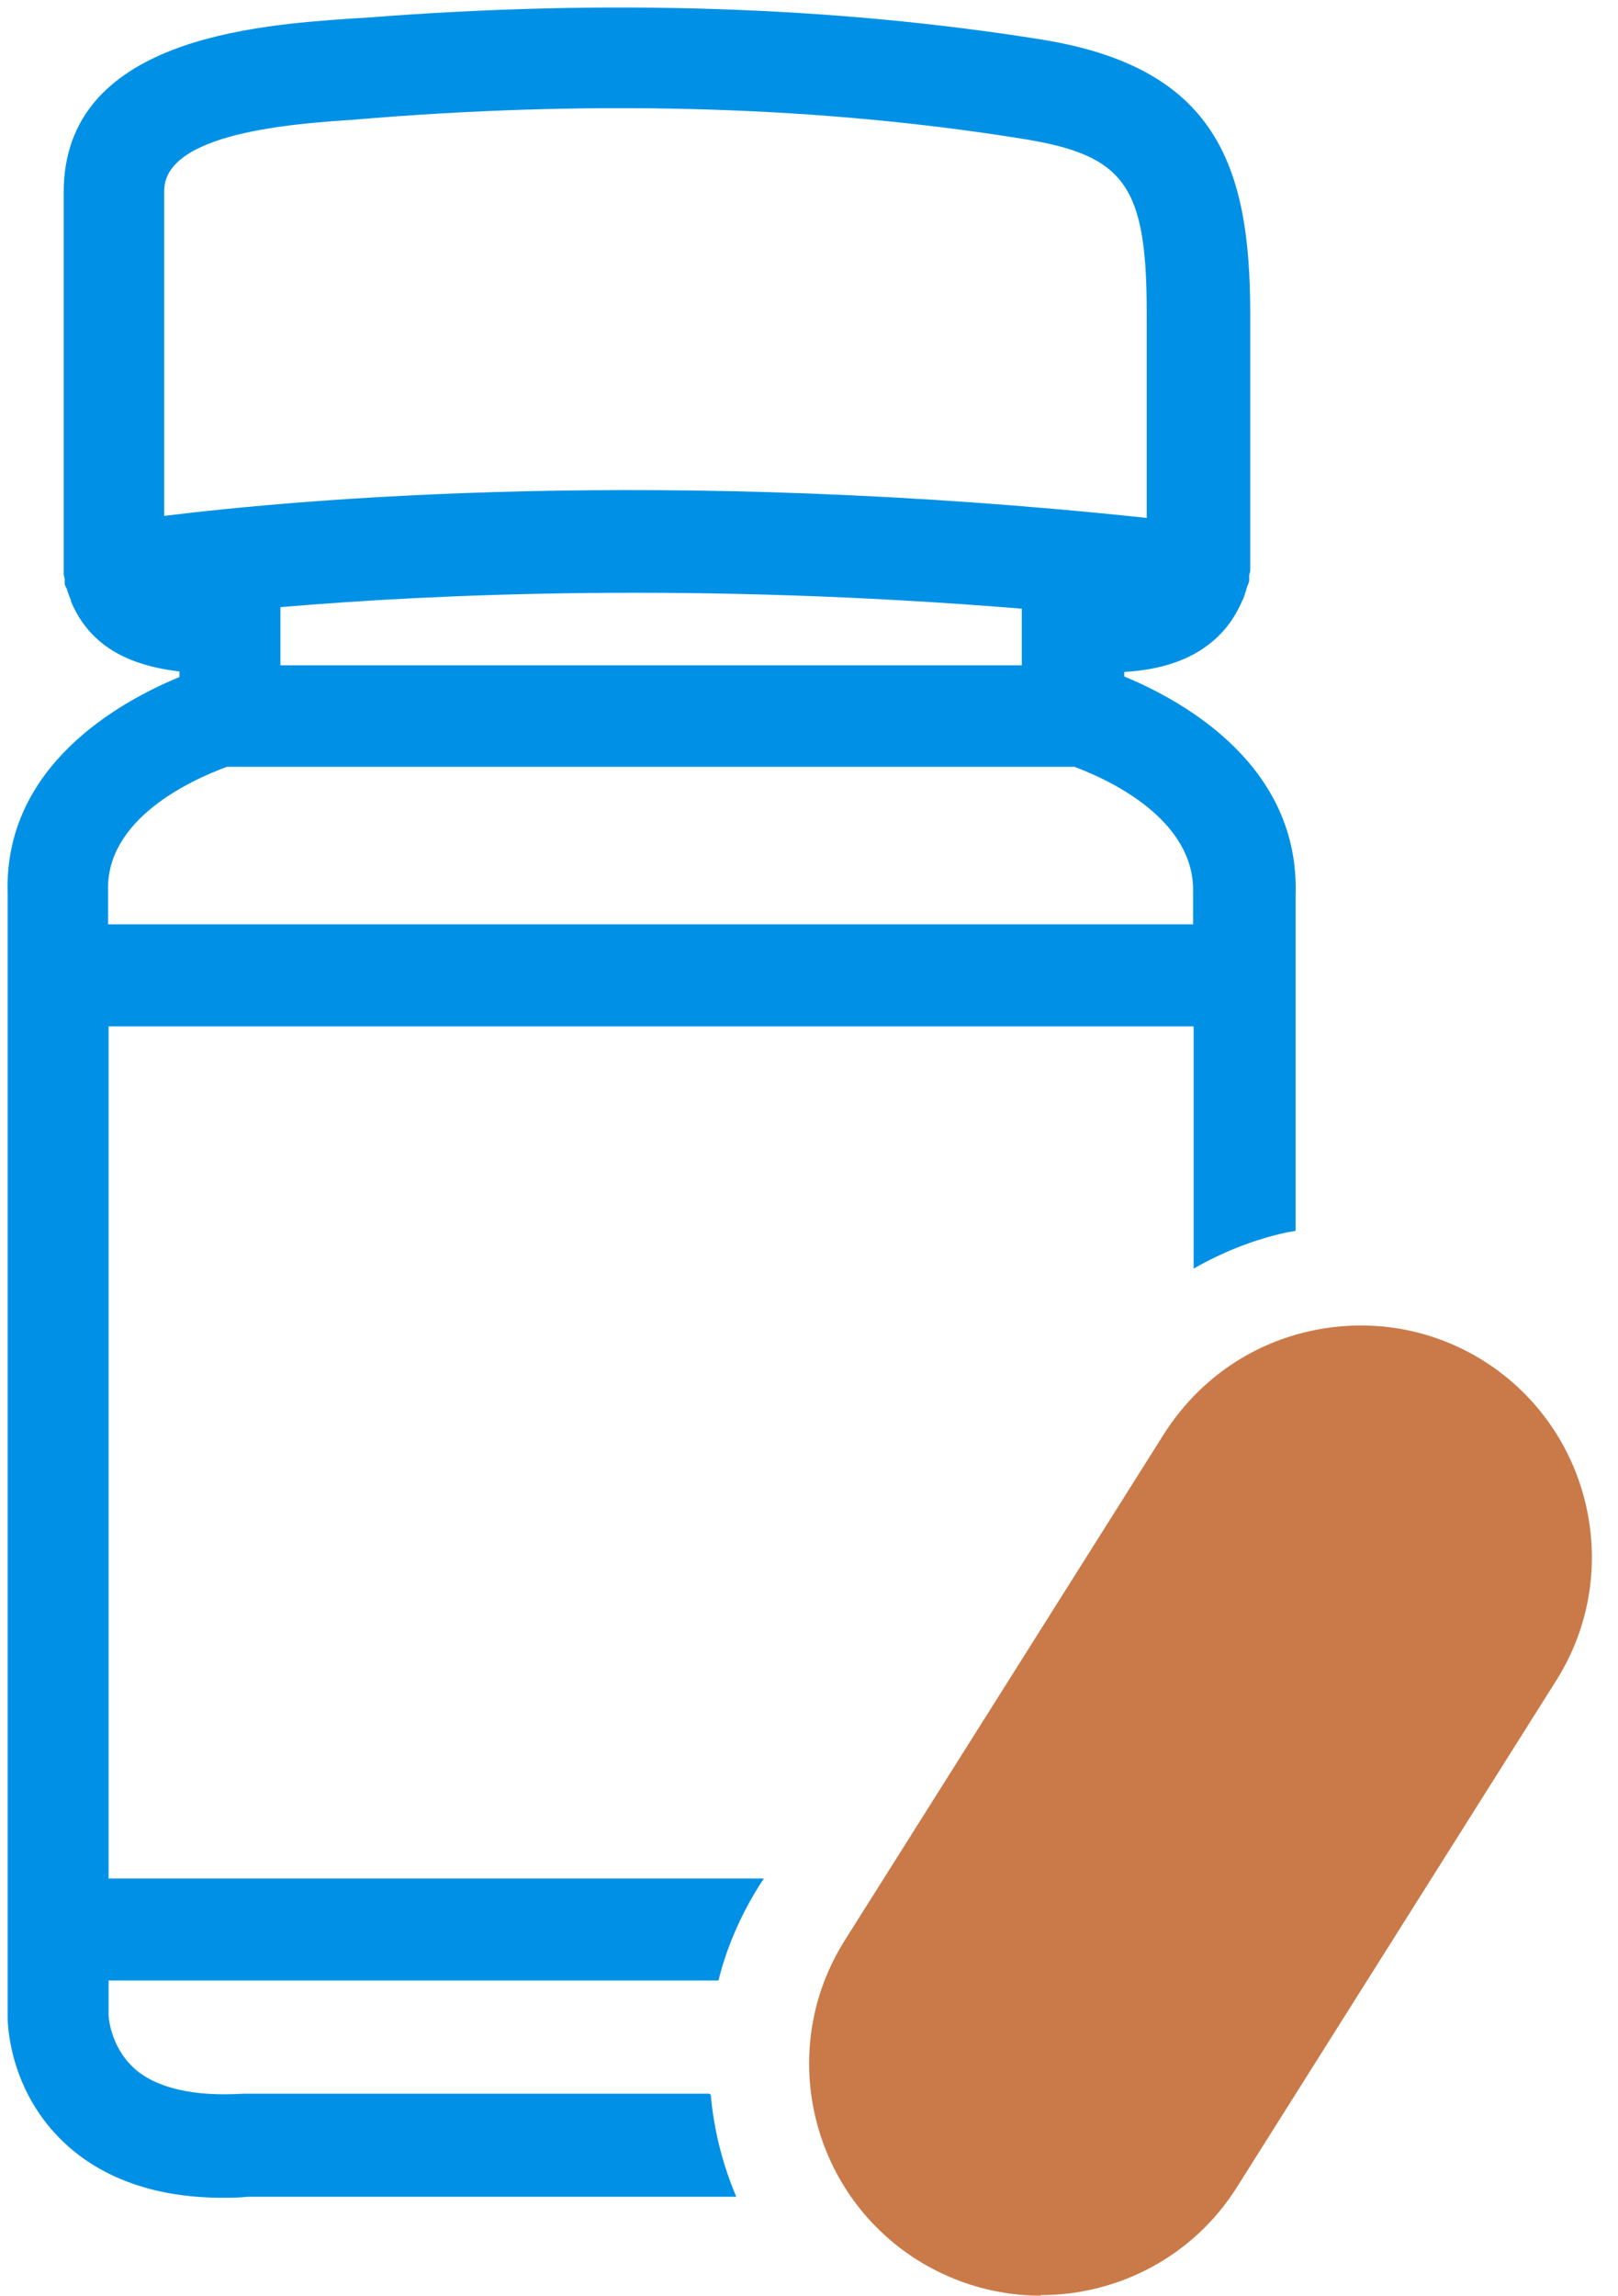
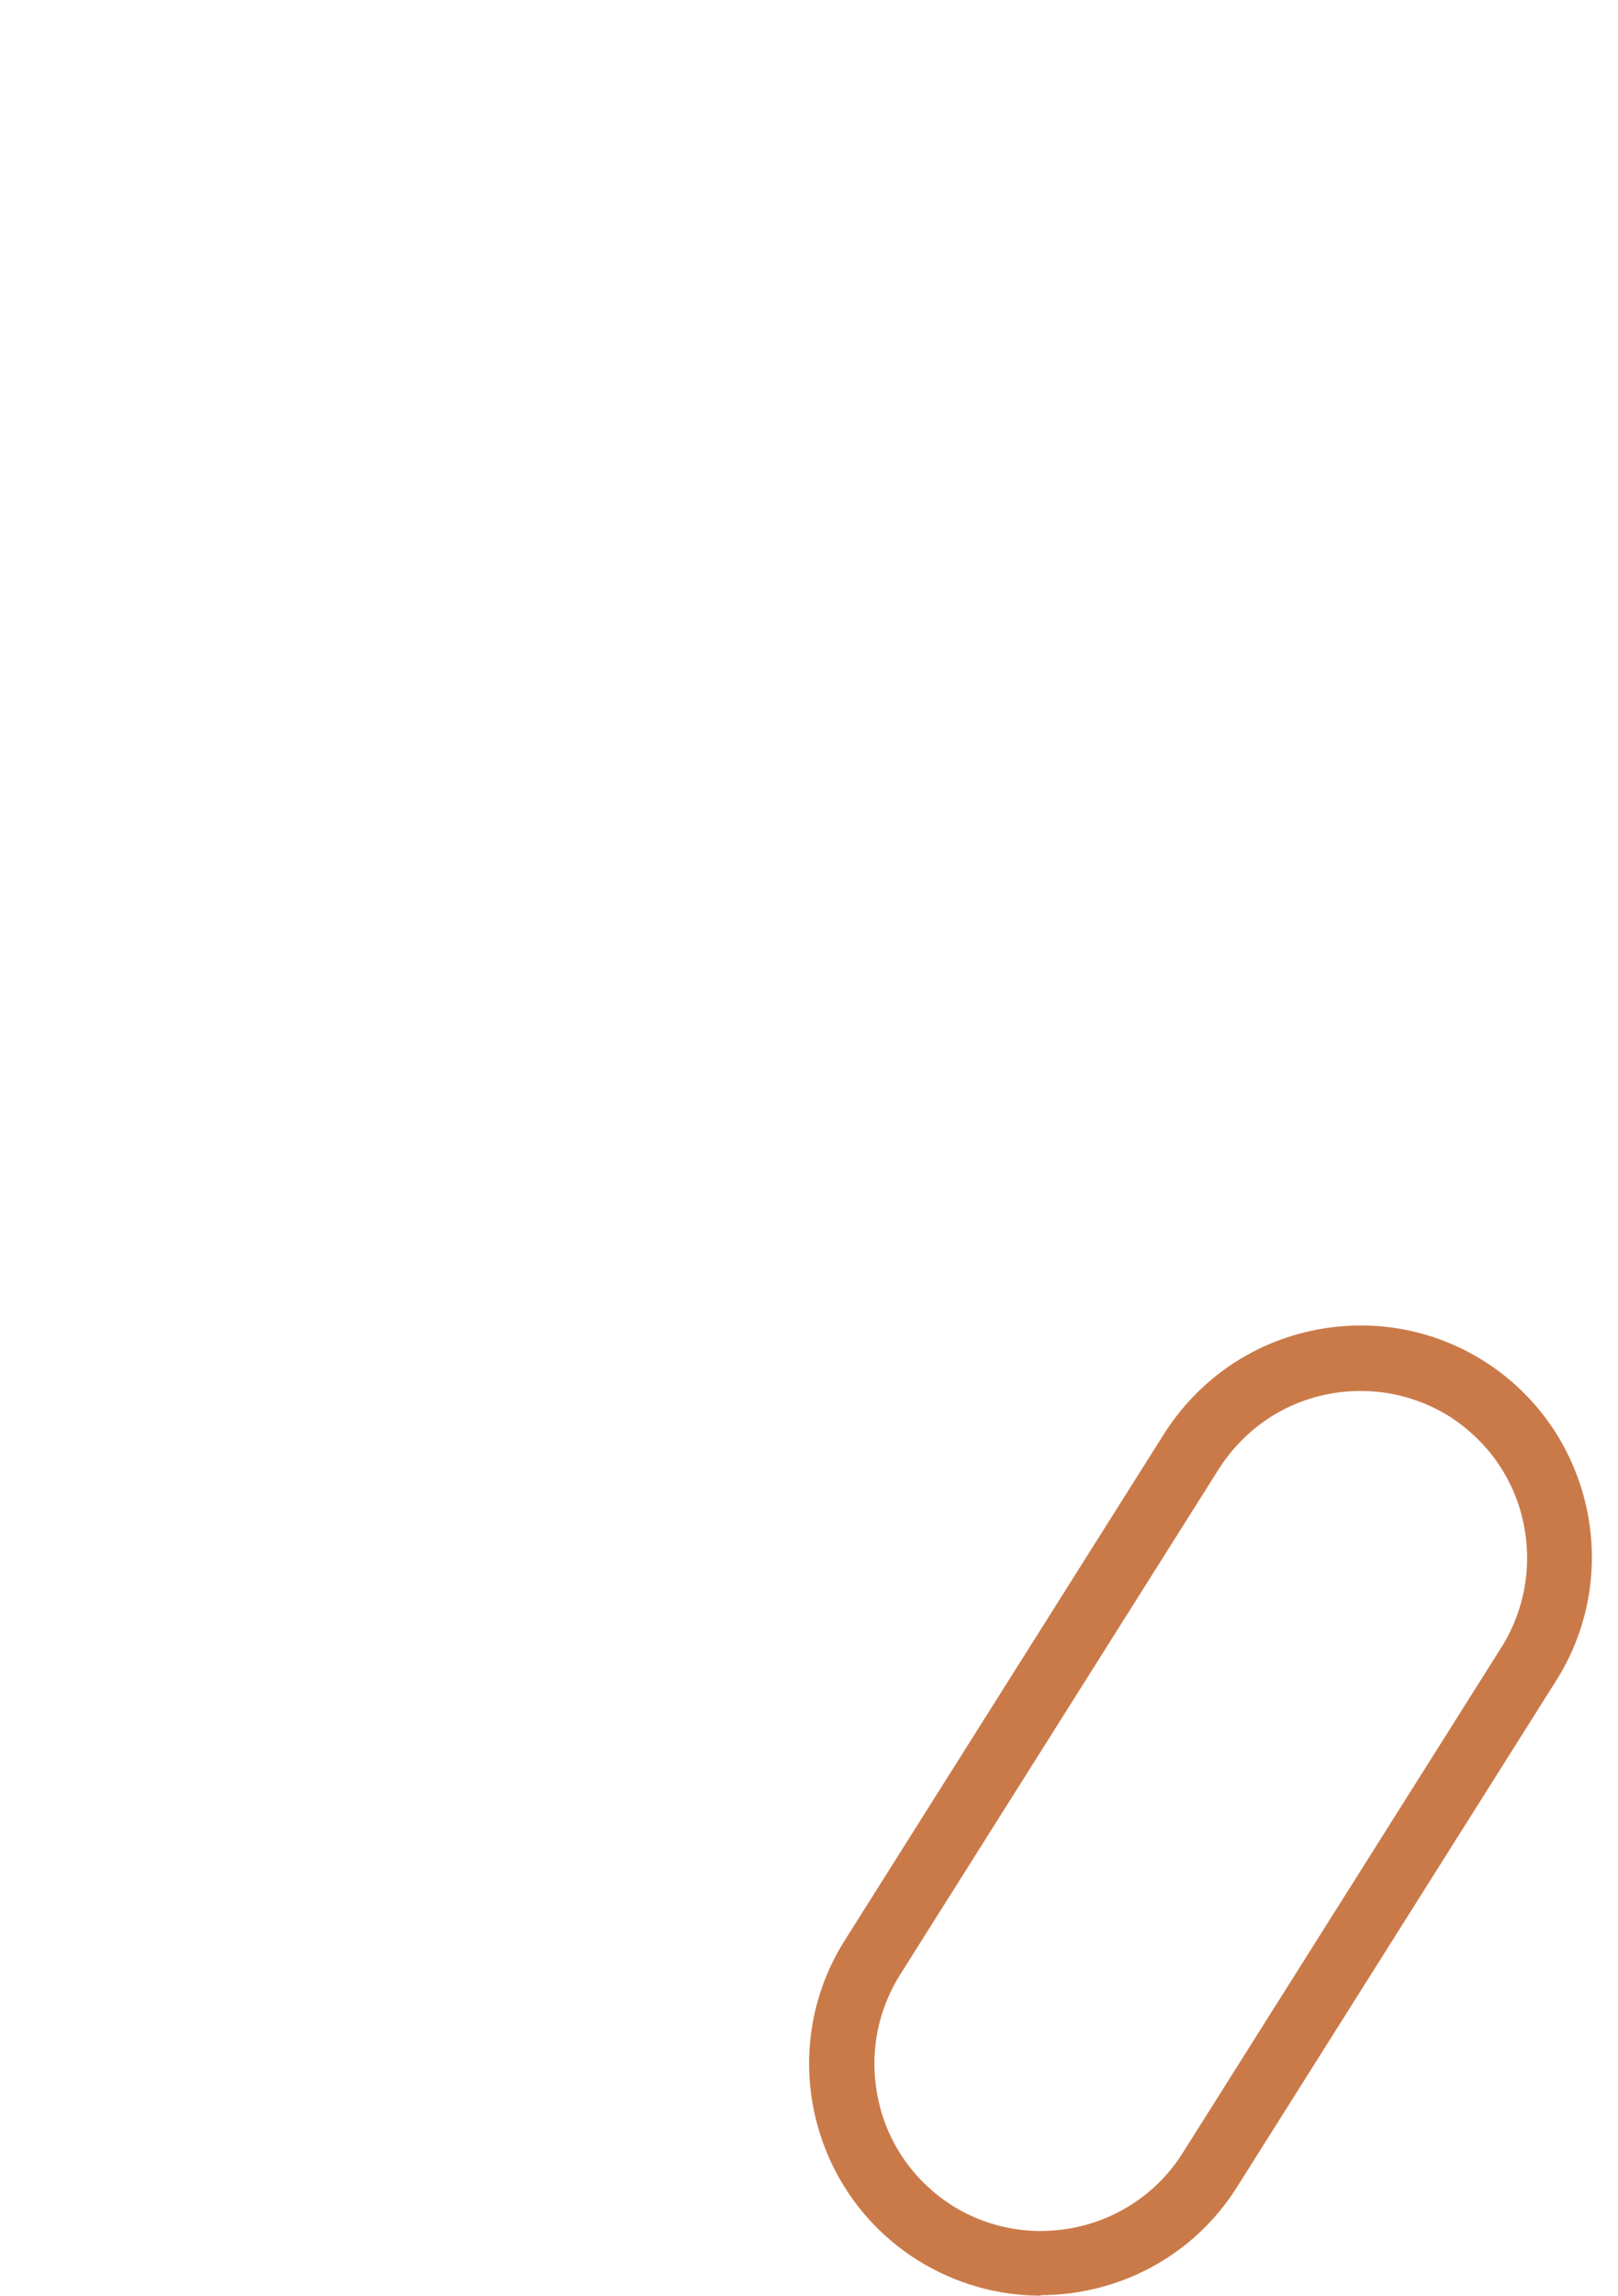
<svg xmlns="http://www.w3.org/2000/svg" width="43" height="61" viewBox="0 0 43 61" fill="none">
  <path d="M27.657 61C26.532 61 25.394 60.688 24.377 60.051C21.505 58.236 20.637 54.428 22.453 51.555L30.936 38.099C31.817 36.717 33.172 35.742 34.784 35.376C36.397 35.01 38.05 35.294 39.432 36.162C42.305 37.977 43.172 41.785 41.356 44.658L32.874 58.114C31.708 59.97 29.703 60.986 27.657 60.986V61ZM25.299 58.602C27.372 59.902 30.123 59.279 31.424 57.219L39.907 43.764C40.53 42.761 40.733 41.582 40.476 40.416C40.218 39.251 39.514 38.276 38.524 37.639C37.522 37.015 36.343 36.812 35.177 37.069C34.012 37.327 33.036 38.032 32.399 39.021L23.917 52.477C23.293 53.479 23.09 54.658 23.348 55.824C23.605 56.989 24.31 57.965 25.299 58.602Z" fill="#CA7A49" />
-   <path d="M32.763 37.22L23.381 51.813C23.034 53.55 22.756 57.441 24.424 59.109C26.091 60.777 28.941 59.804 30.157 59.109L37.974 48.164C39.017 47.296 41.102 44.516 41.102 40.347C41.102 36.177 35.542 36.525 32.763 37.22Z" fill="#CA7A49" />
-   <path d="M18.849 55.633H6.463C5.149 55.715 4.146 55.484 3.563 54.956C2.926 54.373 2.886 53.574 2.886 53.56V52.625H19.093C19.309 51.758 19.675 50.904 20.177 50.105L20.299 49.915H2.886V27.272H31.722V33.709C32.481 33.275 33.321 32.936 34.202 32.746C34.283 32.733 34.351 32.719 34.432 32.706V23.776C34.54 20.375 31.519 18.654 29.879 17.976V17.854C30.841 17.8 31.627 17.543 32.21 17.055C32.603 16.73 32.847 16.35 33.009 15.971C33.063 15.889 33.077 15.781 33.118 15.686C33.118 15.673 33.118 15.646 33.131 15.632C33.145 15.564 33.185 15.51 33.199 15.442C33.199 15.402 33.199 15.347 33.199 15.307C33.199 15.266 33.212 15.225 33.226 15.185V8.328C33.226 4.385 32.305 1.797 27.684 1.051C22.182 0.171 16.139 -0.033 9.743 0.469L9.282 0.496C6.816 0.672 1.693 1.024 1.693 5.103V15.266C1.693 15.266 1.707 15.347 1.72 15.388C1.72 15.429 1.72 15.469 1.72 15.51C1.72 15.564 1.761 15.605 1.775 15.646C1.802 15.74 1.842 15.849 1.883 15.944C1.883 15.944 1.883 15.957 1.883 15.971C2.032 16.337 2.276 16.73 2.683 17.068C3.211 17.502 3.929 17.746 4.769 17.841V17.99C3.13 18.667 0.094 20.375 0.203 23.749V53.587C0.203 53.791 0.243 55.566 1.72 56.948C2.75 57.91 4.187 58.398 5.908 58.398C6.124 58.398 6.355 58.398 6.585 58.371H19.567C19.201 57.504 18.971 56.596 18.889 55.661L18.849 55.633ZM4.363 13.708V5.076C4.363 3.531 7.778 3.287 9.431 3.179L9.919 3.138C16.098 2.65 21.925 2.84 27.209 3.694C29.892 4.127 30.475 4.94 30.475 8.301V13.762C17.629 12.393 7.994 13.261 4.363 13.708ZM27.155 16.174V17.678H7.452V16.133C11.585 15.781 18.537 15.469 27.155 16.174ZM2.872 23.681C2.805 21.757 5.081 20.727 6.03 20.375C6.043 20.375 6.07 20.375 6.084 20.375H28.497C28.497 20.375 28.524 20.375 28.551 20.375C29.5 20.727 31.762 21.784 31.708 23.722V24.562H2.872V23.681Z" fill="#0091E6" />
</svg>